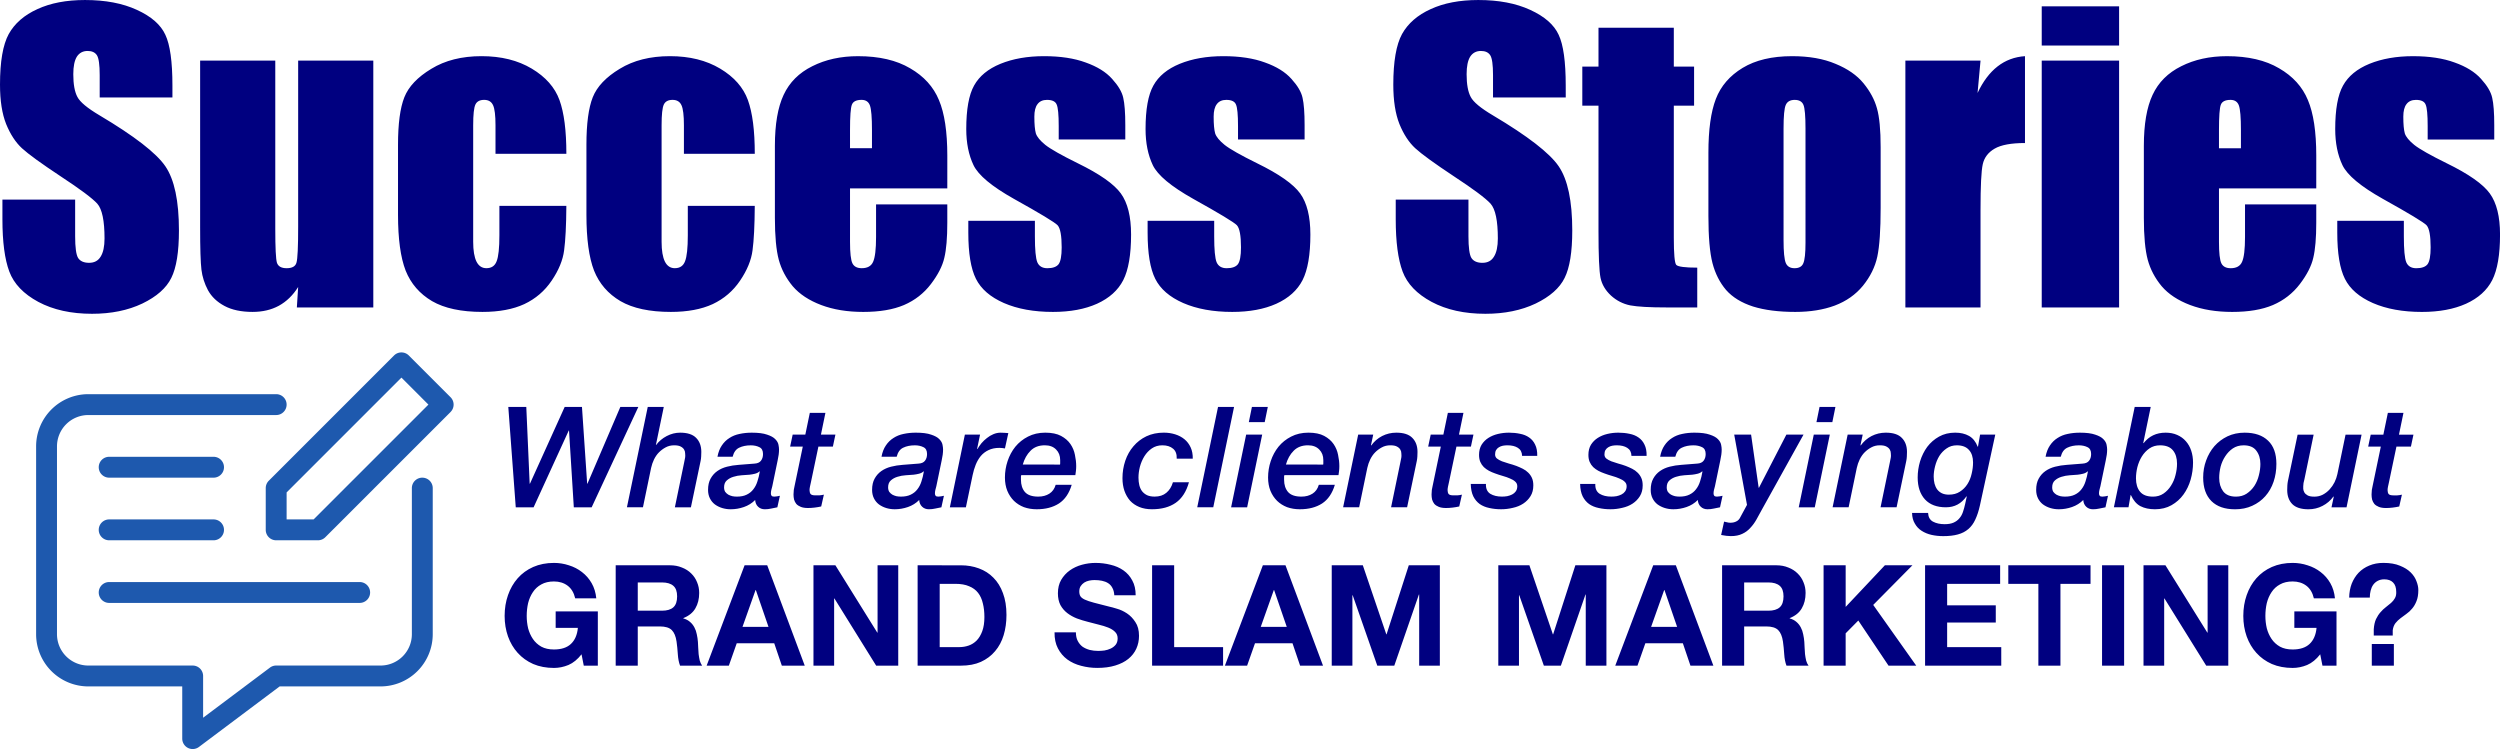
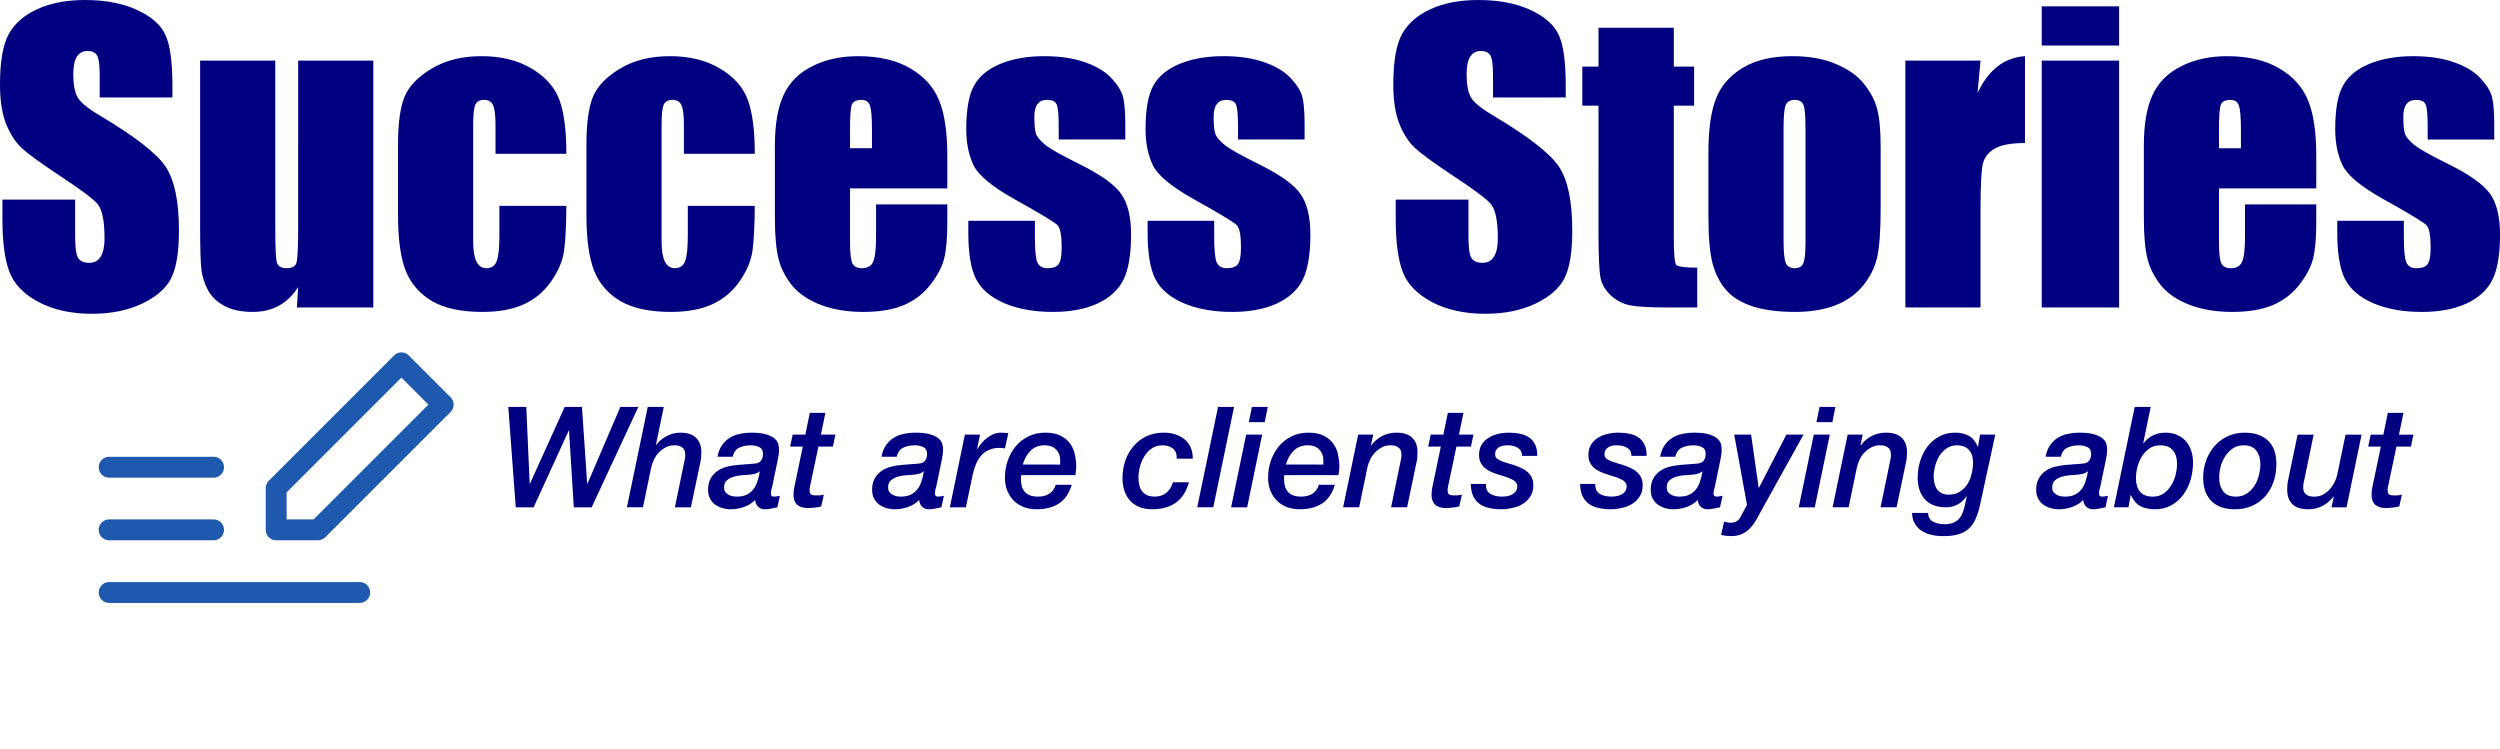
<svg xmlns="http://www.w3.org/2000/svg" xmlns:ns1="http://www.inkscape.org/namespaces/inkscape" xmlns:ns2="http://sodipodi.sourceforge.net/DTD/sodipodi-0.dtd" width="228.024mm" height="68.324mm" viewBox="0 0 228.024 68.324" version="1.1" id="svg1" xml:space="preserve" ns1:version="1.3.2 (091e20e, 2023-11-25)" ns2:docname="gsclients-merged.svg">
  <ns2:namedview id="namedview1" pagecolor="#ffffff" bordercolor="#000000" borderopacity="0.25" ns1:showpageshadow="2" ns1:pageopacity="0.0" ns1:pagecheckerboard="0" ns1:deskcolor="#d1d1d1" ns1:document-units="mm" ns1:zoom="0.50638351" ns1:cx="458.15078" ns1:cy="325.83999" ns1:window-width="1440" ns1:window-height="629" ns1:window-x="132" ns1:window-y="151" ns1:window-maximized="0" ns1:current-layer="layer1" />
  <defs id="defs1" />
  <g ns1:label="Layer 1" ns1:groupmode="layer" id="layer1" transform="translate(-0.296,-38.59)">
    <g id="g2">
      <path style="font-size:34.744px;font-family:Impact;-inkscape-font-specification:'Impact, Normal';fill:#000080;stroke-width:0.172" d="M 16.023,47.479 H 9.389 v -2.036 q 0,-1.425 -0.254,-1.815 -0.254,-0.39 -0.848,-0.39 -0.645,0 -0.984,0.526 -0.322,0.526 -0.322,1.595 0,1.374 0.373,2.07 0.356,0.696 2.019,1.68 4.767,2.833 6.006,4.648 1.238,1.815 1.238,5.853 0,2.935 -0.696,4.326 -0.679,1.391 -2.647,2.341 -1.968,0.933 -4.581,0.933 -2.867,0 -4.903,-1.086 Q 1.772,65.038 1.145,63.358 0.517,61.679 0.517,58.591 V 56.793 H 7.15 v 3.342 q 0,1.544 0.271,1.985 0.288,0.441 1.001,0.441 0.713,0 1.052,-0.56 0.356,-0.56 0.356,-1.663 0,-2.426 -0.662,-3.172 Q 8.49,56.42 5.827,54.672 3.163,52.908 2.298,52.111 1.433,51.313 0.856,49.905 0.296,48.497 0.296,46.309 q 0,-3.155 0.797,-4.614 0.814,-1.459 2.613,-2.273 1.798,-0.831 4.343,-0.831 2.782,0 4.733,0.899 1.968,0.899 2.596,2.273 0.645,1.357 0.645,4.631 z M 34.345,44.12 v 22.512 h -6.973 l 0.119,-1.866 q -0.713,1.137 -1.764,1.713 -1.035,0.56 -2.392,0.56 -1.544,0 -2.562,-0.543 Q 19.755,65.954 19.263,65.055 18.788,64.156 18.669,63.189 18.55,62.205 18.55,59.304 V 44.12 h 6.854 v 15.319 q 0,2.63 0.153,3.122 0.17,0.492 0.882,0.492 0.763,0 0.899,-0.509 0.153,-0.509 0.153,-3.274 V 44.12 Z m 17.61,8.499 h -6.464 v -2.596 q 0,-1.357 -0.221,-1.832 -0.221,-0.492 -0.814,-0.492 -0.594,0 -0.797,0.424 -0.204,0.424 -0.204,1.9 v 10.62 q 0,1.205 0.305,1.815 0.305,0.594 0.899,0.594 0.696,0 0.933,-0.628 0.254,-0.628 0.254,-2.375 v -2.68 h 6.107 q -0.017,2.697 -0.204,4.055 -0.17,1.34 -1.137,2.765 -0.95,1.408 -2.494,2.138 -1.544,0.713 -3.817,0.713 -2.901,0 -4.597,-0.984 -1.696,-1.001 -2.409,-2.782 -0.696,-1.798 -0.696,-5.089 v -6.396 q 0,-2.867 0.577,-4.326 0.577,-1.459 2.46,-2.596 1.883,-1.154 4.581,-1.154 2.68,0 4.581,1.137 1.9,1.137 2.528,2.867 0.628,1.73 0.628,4.903 z m 17.185,0 h -6.464 v -2.596 q 0,-1.357 -0.221,-1.832 -0.221,-0.492 -0.814,-0.492 -0.594,0 -0.797,0.424 -0.204,0.424 -0.204,1.9 v 10.62 q 0,1.205 0.305,1.815 0.305,0.594 0.899,0.594 0.696,0 0.933,-0.628 0.254,-0.628 0.254,-2.375 v -2.68 h 6.107 q -0.017,2.697 -0.204,4.055 -0.17,1.34 -1.137,2.765 -0.95,1.408 -2.494,2.138 -1.544,0.713 -3.817,0.713 -2.901,0 -4.597,-0.984 -1.696,-1.001 -2.409,-2.782 -0.696,-1.798 -0.696,-5.089 v -6.396 q 0,-2.867 0.577,-4.326 0.577,-1.459 2.46,-2.596 1.883,-1.154 4.581,-1.154 2.68,0 4.581,1.137 1.9,1.137 2.528,2.867 0.628,1.73 0.628,4.903 z m 17.559,3.155 h -8.873 v 4.869 q 0,1.527 0.221,1.968 0.221,0.441 0.848,0.441 0.78,0 1.035,-0.577 0.271,-0.594 0.271,-2.273 V 57.234 h 6.498 v 1.663 q 0,2.087 -0.271,3.206 -0.254,1.12 -1.221,2.392 -0.967,1.272 -2.46,1.917 -1.476,0.628 -3.715,0.628 -2.171,0 -3.834,-0.628 -1.663,-0.628 -2.596,-1.713 -0.916,-1.103 -1.272,-2.409 -0.356,-1.323 -0.356,-3.834 v -6.565 q 0,-2.952 0.797,-4.648 0.797,-1.713 2.613,-2.613 1.815,-0.916 4.173,-0.916 2.884,0 4.75,1.103 1.883,1.086 2.63,2.901 0.763,1.798 0.763,5.072 z m -6.871,-3.664 v -1.646 q 0,-1.747 -0.187,-2.256 -0.187,-0.509 -0.763,-0.509 -0.713,0 -0.882,0.441 -0.17,0.424 -0.17,2.324 v 1.646 z M 102.934,51.313 h -6.073 v -1.221 q 0,-1.561 -0.187,-1.968 -0.17,-0.424 -0.882,-0.424 -0.577,0 -0.865,0.39 -0.288,0.373 -0.288,1.137 0,1.035 0.136,1.527 0.153,0.475 0.865,1.052 0.729,0.577 2.969,1.68 2.986,1.459 3.919,2.748 0.933,1.289 0.933,3.749 0,2.748 -0.713,4.156 -0.713,1.391 -2.392,2.155 -1.663,0.746 -4.021,0.746 -2.613,0 -4.479,-0.814 -1.849,-0.814 -2.545,-2.205 -0.696,-1.391 -0.696,-4.207 v -1.086 h 6.073 v 1.425 q 0,1.815 0.221,2.358 0.238,0.543 0.916,0.543 0.729,0 1.018,-0.356 0.288,-0.373 0.288,-1.544 0,-1.612 -0.373,-2.019 -0.39,-0.407 -3.987,-2.409 -3.02,-1.696 -3.681,-3.071 -0.662,-1.391 -0.662,-3.291 0,-2.697 0.713,-3.97 0.713,-1.289 2.409,-1.985 1.713,-0.696 3.97,-0.696 2.239,0 3.8,0.577 1.578,0.56 2.409,1.493 0.848,0.933 1.018,1.73 0.187,0.797 0.187,2.494 z m 16.354,0 h -6.073 v -1.221 q 0,-1.561 -0.187,-1.968 -0.17,-0.424 -0.882,-0.424 -0.577,0 -0.865,0.39 -0.288,0.373 -0.288,1.137 0,1.035 0.136,1.527 0.153,0.475 0.865,1.052 0.729,0.577 2.969,1.68 2.986,1.459 3.919,2.748 0.933,1.289 0.933,3.749 0,2.748 -0.713,4.156 -0.713,1.391 -2.392,2.155 -1.663,0.746 -4.021,0.746 -2.613,0 -4.479,-0.814 -1.849,-0.814 -2.545,-2.205 -0.696,-1.391 -0.696,-4.207 v -1.086 h 6.073 v 1.425 q 0,1.815 0.221,2.358 0.238,0.543 0.916,0.543 0.729,0 1.018,-0.356 0.288,-0.373 0.288,-1.544 0,-1.612 -0.373,-2.019 -0.39,-0.407 -3.987,-2.409 -3.02,-1.696 -3.681,-3.071 -0.662,-1.391 -0.662,-3.291 0,-2.697 0.713,-3.97 0.713,-1.289 2.409,-1.985 1.713,-0.696 3.97,-0.696 2.239,0 3.8,0.577 1.578,0.56 2.409,1.493 0.848,0.933 1.018,1.73 0.187,0.797 0.187,2.494 z m 23.819,-3.834 h -6.633 v -2.036 q 0,-1.425 -0.254,-1.815 -0.254,-0.39 -0.848,-0.39 -0.645,0 -0.984,0.526 -0.322,0.526 -0.322,1.595 0,1.374 0.373,2.07 0.356,0.696 2.019,1.68 4.767,2.833 6.006,4.648 1.238,1.815 1.238,5.853 0,2.935 -0.696,4.326 -0.679,1.391 -2.647,2.341 -1.968,0.933 -4.581,0.933 -2.867,0 -4.903,-1.086 -2.019,-1.086 -2.647,-2.765 -0.628,-1.68 -0.628,-4.767 v -1.798 h 6.633 v 3.342 q 0,1.544 0.271,1.985 0.288,0.441 1.001,0.441 0.713,0 1.052,-0.56 0.356,-0.56 0.356,-1.663 0,-2.426 -0.662,-3.172 -0.679,-0.746 -3.342,-2.494 -2.663,-1.764 -3.529,-2.562 -0.865,-0.797 -1.442,-2.205 -0.56,-1.408 -0.56,-3.597 0,-3.155 0.797,-4.614 0.814,-1.459 2.613,-2.273 1.798,-0.831 4.343,-0.831 2.782,0 4.733,0.899 1.968,0.899 2.596,2.273 0.645,1.357 0.645,4.631 z m 9.857,-6.362 v 3.546 h 1.849 v 3.563 h -1.849 v 12.045 q 0,2.222 0.221,2.477 0.238,0.254 1.917,0.254 v 3.63 h -2.765 q -2.341,0 -3.342,-0.187 -1.001,-0.204 -1.764,-0.899 -0.763,-0.713 -0.95,-1.612 -0.187,-0.916 -0.187,-4.275 V 48.226 h -1.476 v -3.563 h 1.476 v -3.546 z m 18.865,10.908 v 5.514 q 0,3.037 -0.305,4.462 -0.305,1.408 -1.306,2.647 -1.001,1.221 -2.579,1.815 -1.561,0.577 -3.597,0.577 -2.273,0 -3.851,-0.492 -1.578,-0.509 -2.46,-1.51 -0.865,-1.018 -1.238,-2.443 -0.373,-1.442 -0.373,-4.309 v -5.768 q 0,-3.138 0.679,-4.903 0.679,-1.764 2.443,-2.833 1.764,-1.069 4.513,-1.069 2.307,0 3.953,0.696 1.663,0.679 2.562,1.781 0.899,1.103 1.221,2.273 0.339,1.171 0.339,3.563 z m -6.854,-1.696 q 0,-1.73 -0.187,-2.171 -0.187,-0.458 -0.797,-0.458 -0.611,0 -0.814,0.458 -0.204,0.441 -0.204,2.171 V 60.491 q 0,1.595 0.204,2.087 0.204,0.475 0.797,0.475 0.611,0 0.797,-0.441 0.204,-0.441 0.204,-1.9 z m 15.964,-6.209 -0.271,2.952 q 1.493,-3.172 4.326,-3.359 v 7.923 q -1.883,0 -2.765,0.509 -0.882,0.509 -1.086,1.425 -0.204,0.899 -0.204,4.173 v 8.89 h -6.854 V 44.12 Z m 12.639,-4.954 v 3.58 h -7.057 v -3.58 z m 0,4.954 v 22.512 h -7.057 V 44.12 Z m 17.983,11.655 h -8.873 v 4.869 q 0,1.527 0.221,1.968 0.221,0.441 0.848,0.441 0.78,0 1.035,-0.577 0.271,-0.594 0.271,-2.273 V 57.234 h 6.498 v 1.663 q 0,2.087 -0.271,3.206 -0.254,1.12 -1.221,2.392 -0.967,1.272 -2.46,1.917 -1.476,0.628 -3.715,0.628 -2.171,0 -3.834,-0.628 -1.663,-0.628 -2.596,-1.713 -0.916,-1.103 -1.272,-2.409 -0.356,-1.323 -0.356,-3.834 v -6.565 q 0,-2.952 0.797,-4.648 0.797,-1.713 2.613,-2.613 1.815,-0.916 4.173,-0.916 2.884,0 4.75,1.103 1.883,1.086 2.63,2.901 0.763,1.798 0.763,5.072 z m -6.871,-3.664 v -1.646 q 0,-1.747 -0.187,-2.256 -0.187,-0.509 -0.763,-0.509 -0.713,0 -0.882,0.441 -0.17,0.424 -0.17,2.324 v 1.646 z m 23.106,-0.797 h -6.073 v -1.221 q 0,-1.561 -0.187,-1.968 -0.17,-0.424 -0.882,-0.424 -0.577,0 -0.865,0.39 -0.288,0.373 -0.288,1.137 0,1.035 0.136,1.527 0.153,0.475 0.865,1.052 0.729,0.577 2.969,1.68 2.986,1.459 3.919,2.748 0.933,1.289 0.933,3.749 0,2.748 -0.713,4.156 -0.713,1.391 -2.392,2.155 -1.663,0.746 -4.021,0.746 -2.613,0 -4.479,-0.814 -1.849,-0.814 -2.545,-2.205 -0.696,-1.391 -0.696,-4.207 v -1.086 h 6.073 v 1.425 q 0,1.815 0.221,2.358 0.238,0.543 0.916,0.543 0.729,0 1.018,-0.356 0.288,-0.373 0.288,-1.544 0,-1.612 -0.373,-2.019 -0.39,-0.407 -3.987,-2.409 -3.02,-1.696 -3.681,-3.071 -0.662,-1.391 -0.662,-3.291 0,-2.697 0.713,-3.97 0.713,-1.289 2.409,-1.985 1.713,-0.696 3.97,-0.696 2.239,0 3.8,0.577 1.578,0.56 2.409,1.493 0.848,0.933 1.018,1.73 0.187,0.797 0.187,2.494 z" id="text1" aria-label="Success Stories" />
      <path style="font-style:italic;font-weight:500;font-size:12.821px;font-family:'Helvetica Neue';-inkscape-font-specification:'Helvetica Neue, Medium Italic';fill:#000080;stroke-width:0.064" d="m 46.658,75.707 h 1.641 l 0.308,7 h 0.026 l 3.167,-7 h 1.577 l 0.474,7 h 0.026 l 3,-7 h 1.641 l -4.257,9.154 h -1.628 l -0.436,-7 h -0.026 l -3.205,7 h -1.628 z m 12.719,0 h 1.462 l -0.718,3.462 h 0.026 q 0.372,-0.5 0.962,-0.808 0.59,-0.308 1.218,-0.308 1,0 1.462,0.474 0.474,0.474 0.474,1.282 0,0.179 -0.013,0.41 -0.013,0.231 -0.051,0.41 L 63.313,84.861 h -1.462 l 0.846,-4.09 q 0.038,-0.167 0.064,-0.321 0.038,-0.154 0.038,-0.295 0,-0.077 -0.013,-0.231 0,-0.167 -0.09,-0.321 -0.09,-0.167 -0.308,-0.282 -0.205,-0.115 -0.603,-0.115 -0.436,0 -0.782,0.192 -0.333,0.179 -0.603,0.449 -0.256,0.256 -0.449,0.641 -0.179,0.372 -0.269,0.782 l -0.744,3.59 h -1.462 z m 6.962,7.334 q 0,0.244 0.103,0.41 0.115,0.154 0.282,0.256 0.167,0.09 0.372,0.141 0.205,0.038 0.41,0.038 0.538,0 0.897,-0.179 0.372,-0.179 0.603,-0.487 0.244,-0.308 0.372,-0.718 0.141,-0.423 0.218,-0.897 l -0.026,-0.026 q -0.154,0.154 -0.41,0.218 -0.256,0.064 -0.5,0.09 -0.308,0.026 -0.718,0.051 -0.397,0.026 -0.756,0.141 -0.346,0.103 -0.603,0.333 -0.244,0.218 -0.244,0.628 z m 4.398,-0.103 q -0.038,0.179 -0.09,0.346 -0.038,0.167 -0.038,0.308 0,0.141 0.064,0.218 0.064,0.077 0.244,0.077 0.128,0 0.256,-0.026 0.128,-0.038 0.256,-0.051 l -0.231,1.051 q -0.282,0.064 -0.564,0.115 -0.282,0.064 -0.577,0.064 -0.372,0 -0.615,-0.231 -0.244,-0.231 -0.269,-0.615 -0.436,0.436 -1.026,0.641 -0.59,0.205 -1.205,0.205 -0.41,0 -0.782,-0.115 -0.372,-0.115 -0.667,-0.333 -0.282,-0.218 -0.449,-0.551 -0.167,-0.333 -0.167,-0.769 0,-0.615 0.231,-1.026 0.231,-0.423 0.615,-0.692 0.385,-0.269 0.885,-0.397 0.5,-0.128 1.051,-0.167 0.744,-0.051 1.462,-0.115 0.397,-0.026 0.577,-0.256 0.192,-0.244 0.192,-0.615 0,-0.474 -0.333,-0.628 -0.333,-0.167 -0.782,-0.167 -0.615,0 -1.064,0.218 -0.436,0.205 -0.59,0.821 h -1.385 q 0.115,-0.615 0.397,-1.026 0.282,-0.423 0.692,-0.68 0.41,-0.269 0.923,-0.372 0.526,-0.115 1.115,-0.115 0.897,0 1.398,0.179 0.513,0.167 0.744,0.41 0.244,0.244 0.295,0.513 0.051,0.256 0.051,0.436 0,0.436 -0.128,1 z m 3.423,-6.693 h 1.423 l -0.41,1.987 h 1.321 l -0.231,1.09 h -1.321 l -0.68,3.244 q -0.051,0.218 -0.09,0.41 -0.038,0.192 -0.038,0.308 0,0.218 0.09,0.359 0.103,0.128 0.436,0.128 0.167,0 0.359,0 0.205,-0.013 0.423,-0.064 l -0.244,1.077 q -0.282,0.064 -0.603,0.103 -0.321,0.038 -0.603,0.038 -0.397,0 -0.654,-0.103 -0.256,-0.103 -0.41,-0.269 -0.141,-0.179 -0.205,-0.397 -0.051,-0.231 -0.051,-0.462 0,-0.192 0.026,-0.423 0.038,-0.231 0.064,-0.321 l 0.756,-3.628 h -1.154 l 0.231,-1.09 h 1.154 z m 7.141,6.795 q 0,0.244 0.103,0.41 0.115,0.154 0.282,0.256 0.167,0.09 0.372,0.141 0.205,0.038 0.41,0.038 0.538,0 0.897,-0.179 0.372,-0.179 0.603,-0.487 0.244,-0.308 0.372,-0.718 0.141,-0.423 0.218,-0.897 l -0.026,-0.026 q -0.154,0.154 -0.41,0.218 -0.256,0.064 -0.5,0.09 -0.308,0.026 -0.718,0.051 -0.397,0.026 -0.756,0.141 -0.346,0.103 -0.603,0.333 -0.244,0.218 -0.244,0.628 z m 4.398,-0.103 q -0.038,0.179 -0.09,0.346 -0.038,0.167 -0.038,0.308 0,0.141 0.064,0.218 0.064,0.077 0.244,0.077 0.128,0 0.256,-0.026 0.128,-0.038 0.256,-0.051 l -0.231,1.051 q -0.282,0.064 -0.564,0.115 -0.282,0.064 -0.577,0.064 -0.372,0 -0.615,-0.231 -0.244,-0.231 -0.269,-0.615 -0.436,0.436 -1.026,0.641 -0.59,0.205 -1.205,0.205 -0.41,0 -0.782,-0.115 -0.372,-0.115 -0.667,-0.333 -0.282,-0.218 -0.449,-0.551 -0.167,-0.333 -0.167,-0.769 0,-0.615 0.231,-1.026 0.231,-0.423 0.615,-0.692 0.385,-0.269 0.885,-0.397 0.5,-0.128 1.051,-0.167 0.744,-0.051 1.462,-0.115 0.397,-0.026 0.577,-0.256 0.192,-0.244 0.192,-0.615 0,-0.474 -0.333,-0.628 -0.333,-0.167 -0.782,-0.167 -0.615,0 -1.064,0.218 -0.436,0.205 -0.59,0.821 h -1.385 q 0.115,-0.615 0.397,-1.026 0.282,-0.423 0.692,-0.68 0.41,-0.269 0.923,-0.372 0.526,-0.115 1.115,-0.115 0.897,0 1.398,0.179 0.513,0.167 0.744,0.41 0.244,0.244 0.295,0.513 0.051,0.256 0.051,0.436 0,0.436 -0.128,1 z m 2.603,-4.705 h 1.385 l -0.269,1.295 0.026,0.026 q 0.154,-0.269 0.372,-0.538 0.231,-0.269 0.5,-0.474 0.269,-0.218 0.577,-0.346 0.321,-0.141 0.667,-0.141 0.179,0 0.346,0.013 0.179,0 0.359,0.026 l -0.308,1.398 q -0.128,-0.026 -0.256,-0.038 -0.128,-0.013 -0.256,-0.013 -0.564,0 -0.987,0.205 -0.41,0.192 -0.705,0.538 -0.282,0.346 -0.462,0.795 -0.179,0.449 -0.282,0.949 l -0.615,2.936 h -1.462 z m 8.68,2.731 q 0.013,-0.064 0.013,-0.103 0,-0.051 0,-0.103 v -0.205 q 0,-0.59 -0.372,-0.962 -0.372,-0.385 -1.026,-0.385 -0.821,0 -1.308,0.5 -0.487,0.487 -0.705,1.256 z m 1.064,1.846 q -0.346,1.167 -1.167,1.705 -0.821,0.526 -2.026,0.526 -0.628,0 -1.167,-0.192 -0.526,-0.205 -0.91,-0.577 -0.385,-0.385 -0.603,-0.91 -0.218,-0.538 -0.218,-1.218 0,-0.769 0.244,-1.5 0.244,-0.731 0.705,-1.308 0.474,-0.577 1.154,-0.923 0.692,-0.359 1.577,-0.359 0.885,0 1.436,0.295 0.551,0.295 0.859,0.744 0.308,0.449 0.41,0.987 0.115,0.538 0.115,1.026 0,0.244 -0.026,0.449 -0.026,0.205 -0.051,0.372 h -4.936 q -0.013,0.064 -0.026,0.115 0,0.051 0,0.103 v 0.205 q 0,0.692 0.359,1.115 0.372,0.423 1.218,0.423 0.59,0 1.013,-0.269 0.423,-0.269 0.577,-0.808 z m 9.578,-2.385 q 0.026,-0.615 -0.333,-0.91 -0.359,-0.308 -0.974,-0.308 -0.551,0 -0.962,0.282 -0.41,0.282 -0.68,0.718 -0.269,0.436 -0.41,0.962 -0.128,0.513 -0.128,0.987 0,0.372 0.077,0.692 0.077,0.308 0.244,0.538 0.179,0.231 0.462,0.372 0.282,0.128 0.692,0.128 0.654,0 1.064,-0.346 0.423,-0.346 0.603,-0.962 h 1.462 q -0.359,1.282 -1.205,1.872 -0.846,0.59 -2.167,0.59 -0.654,0 -1.154,-0.205 -0.5,-0.205 -0.846,-0.577 -0.333,-0.385 -0.513,-0.897 -0.179,-0.526 -0.179,-1.154 0,-0.833 0.256,-1.59 0.256,-0.756 0.744,-1.321 0.487,-0.577 1.18,-0.91 0.705,-0.333 1.59,-0.333 0.551,0 1.039,0.154 0.487,0.154 0.846,0.449 0.359,0.295 0.564,0.744 0.205,0.449 0.192,1.026 z m 3.769,-4.718 h 1.462 l -1.898,9.154 h -1.462 z m 3.09,0 h 1.449 l -0.282,1.385 h -1.449 z m -0.526,2.526 h 1.462 l -1.372,6.629 h -1.462 z m 7.026,2.731 q 0.013,-0.064 0.013,-0.103 0,-0.051 0,-0.103 v -0.205 q 0,-0.59 -0.372,-0.962 -0.372,-0.385 -1.026,-0.385 -0.821,0 -1.308,0.5 -0.487,0.487 -0.705,1.256 z m 1.064,1.846 q -0.346,1.167 -1.167,1.705 -0.821,0.526 -2.026,0.526 -0.628,0 -1.167,-0.192 -0.526,-0.205 -0.91,-0.577 -0.385,-0.385 -0.603,-0.91 -0.218,-0.538 -0.218,-1.218 0,-0.769 0.244,-1.5 0.244,-0.731 0.705,-1.308 0.474,-0.577 1.154,-0.923 0.692,-0.359 1.577,-0.359 0.885,0 1.436,0.295 0.551,0.295 0.859,0.744 0.308,0.449 0.41,0.987 0.115,0.538 0.115,1.026 0,0.244 -0.026,0.449 -0.026,0.205 -0.051,0.372 h -4.936 q -0.013,0.064 -0.026,0.115 0,0.051 0,0.103 v 0.205 q 0,0.692 0.359,1.115 0.372,0.423 1.218,0.423 0.59,0 1.013,-0.269 0.423,-0.269 0.577,-0.808 z m 2.128,-4.577 h 1.372 l -0.205,0.962 0.026,0.026 q 0.397,-0.551 0.987,-0.859 0.603,-0.308 1.295,-0.308 1,0 1.462,0.474 0.474,0.474 0.474,1.282 0,0.179 -0.013,0.41 -0.013,0.231 -0.051,0.41 l -0.885,4.231 h -1.462 l 0.846,-4.09 q 0.038,-0.167 0.064,-0.321 0.038,-0.154 0.038,-0.295 0,-0.077 -0.013,-0.231 0,-0.167 -0.09,-0.321 -0.09,-0.167 -0.308,-0.282 -0.205,-0.115 -0.603,-0.115 -0.436,0 -0.782,0.192 -0.333,0.179 -0.603,0.449 -0.256,0.256 -0.449,0.641 -0.179,0.372 -0.269,0.782 l -0.744,3.59 h -1.462 z m 8.18,-1.987 h 1.423 l -0.41,1.987 h 1.321 l -0.231,1.09 h -1.321 l -0.68,3.244 q -0.051,0.218 -0.09,0.41 -0.038,0.192 -0.038,0.308 0,0.218 0.09,0.359 0.103,0.128 0.436,0.128 0.167,0 0.359,0 0.205,-0.013 0.423,-0.064 l -0.244,1.077 q -0.282,0.064 -0.603,0.103 -0.321,0.038 -0.603,0.038 -0.397,0 -0.654,-0.103 -0.256,-0.103 -0.41,-0.269 -0.141,-0.179 -0.205,-0.397 -0.051,-0.231 -0.051,-0.462 0,-0.192 0.026,-0.423 0.038,-0.231 0.064,-0.321 l 0.756,-3.628 h -1.154 l 0.231,-1.09 h 1.154 z m 6.77,3.923 q -0.013,-0.5 -0.385,-0.731 -0.359,-0.231 -0.949,-0.231 -0.218,0 -0.423,0.038 -0.192,0.038 -0.359,0.141 -0.154,0.09 -0.256,0.256 -0.09,0.154 -0.09,0.397 0,0.231 0.167,0.372 0.179,0.141 0.462,0.256 0.282,0.103 0.628,0.205 0.346,0.09 0.692,0.218 0.295,0.115 0.577,0.256 0.282,0.141 0.487,0.346 0.218,0.205 0.346,0.487 0.128,0.282 0.128,0.68 0,0.577 -0.256,0.987 -0.256,0.41 -0.667,0.68 -0.41,0.269 -0.949,0.385 -0.526,0.128 -1.064,0.128 -0.577,0 -1.077,-0.115 -0.5,-0.103 -0.872,-0.359 -0.372,-0.269 -0.59,-0.705 -0.218,-0.449 -0.231,-1.128 h 1.385 q -0.026,0.628 0.397,0.897 0.423,0.256 1.064,0.256 0.231,0 0.474,-0.038 0.244,-0.051 0.449,-0.154 0.205,-0.103 0.333,-0.282 0.141,-0.192 0.141,-0.474 0,-0.256 -0.192,-0.423 -0.179,-0.167 -0.474,-0.282 -0.282,-0.128 -0.654,-0.231 -0.359,-0.103 -0.705,-0.231 -0.295,-0.103 -0.564,-0.244 -0.256,-0.141 -0.462,-0.333 -0.205,-0.205 -0.321,-0.474 -0.115,-0.269 -0.115,-0.641 0,-0.538 0.231,-0.923 0.244,-0.385 0.628,-0.628 0.385,-0.244 0.872,-0.359 0.487,-0.115 1,-0.115 0.538,0 1.013,0.103 0.474,0.09 0.821,0.333 0.359,0.244 0.551,0.654 0.205,0.41 0.192,1.026 z m 9.975,0 q -0.013,-0.5 -0.385,-0.731 -0.359,-0.231 -0.949,-0.231 -0.218,0 -0.423,0.038 -0.192,0.038 -0.359,0.141 -0.154,0.09 -0.256,0.256 -0.09,0.154 -0.09,0.397 0,0.231 0.167,0.372 0.179,0.141 0.462,0.256 0.282,0.103 0.628,0.205 0.346,0.09 0.692,0.218 0.295,0.115 0.577,0.256 0.282,0.141 0.487,0.346 0.218,0.205 0.346,0.487 0.128,0.282 0.128,0.68 0,0.577 -0.256,0.987 -0.256,0.41 -0.667,0.68 -0.41,0.269 -0.949,0.385 -0.526,0.128 -1.064,0.128 -0.577,0 -1.077,-0.115 -0.5,-0.103 -0.872,-0.359 -0.372,-0.269 -0.59,-0.705 -0.218,-0.449 -0.231,-1.128 h 1.385 q -0.026,0.628 0.397,0.897 0.423,0.256 1.064,0.256 0.231,0 0.474,-0.038 0.244,-0.051 0.449,-0.154 0.205,-0.103 0.333,-0.282 0.141,-0.192 0.141,-0.474 0,-0.256 -0.192,-0.423 -0.179,-0.167 -0.474,-0.282 -0.282,-0.128 -0.654,-0.231 -0.359,-0.103 -0.705,-0.231 -0.295,-0.103 -0.564,-0.244 -0.256,-0.141 -0.462,-0.333 -0.205,-0.205 -0.321,-0.474 -0.115,-0.269 -0.115,-0.641 0,-0.538 0.231,-0.923 0.244,-0.385 0.628,-0.628 0.385,-0.244 0.872,-0.359 0.487,-0.115 1,-0.115 0.538,0 1.013,0.103 0.474,0.09 0.821,0.333 0.359,0.244 0.551,0.654 0.205,0.41 0.192,1.026 z m 3.218,2.872 q 0,0.244 0.103,0.41 0.115,0.154 0.282,0.256 0.167,0.09 0.372,0.141 0.205,0.038 0.41,0.038 0.538,0 0.897,-0.179 0.372,-0.179 0.603,-0.487 0.244,-0.308 0.372,-0.718 0.141,-0.423 0.218,-0.897 l -0.026,-0.026 q -0.154,0.154 -0.41,0.218 -0.256,0.064 -0.5,0.09 -0.308,0.026 -0.718,0.051 -0.397,0.026 -0.756,0.141 -0.346,0.103 -0.603,0.333 -0.244,0.218 -0.244,0.628 z m 4.398,-0.103 q -0.038,0.179 -0.09,0.346 -0.038,0.167 -0.038,0.308 0,0.141 0.064,0.218 0.064,0.077 0.244,0.077 0.128,0 0.256,-0.026 0.128,-0.038 0.256,-0.051 l -0.231,1.051 q -0.282,0.064 -0.564,0.115 -0.282,0.064 -0.577,0.064 -0.372,0 -0.615,-0.231 -0.244,-0.231 -0.269,-0.615 -0.436,0.436 -1.026,0.641 -0.59,0.205 -1.205,0.205 -0.41,0 -0.782,-0.115 -0.372,-0.115 -0.667,-0.333 -0.282,-0.218 -0.449,-0.551 -0.167,-0.333 -0.167,-0.769 0,-0.615 0.231,-1.026 0.231,-0.423 0.615,-0.692 0.385,-0.269 0.885,-0.397 0.5,-0.128 1.051,-0.167 0.744,-0.051 1.462,-0.115 0.397,-0.026 0.577,-0.256 0.192,-0.244 0.192,-0.615 0,-0.474 -0.333,-0.628 -0.333,-0.167 -0.782,-0.167 -0.615,0 -1.064,0.218 -0.436,0.205 -0.59,0.821 h -1.385 q 0.115,-0.615 0.397,-1.026 0.282,-0.423 0.692,-0.68 0.41,-0.269 0.923,-0.372 0.526,-0.115 1.115,-0.115 0.897,0 1.398,0.179 0.513,0.167 0.744,0.41 0.244,0.244 0.295,0.513 0.051,0.256 0.051,0.436 0,0.436 -0.128,1 z m 1.757,-4.705 h 1.539 l 0.692,4.846 h 0.026 l 2.5,-4.846 h 1.564 l -3.795,6.834 q -0.256,0.474 -0.5,0.91 -0.244,0.436 -0.564,0.769 -0.308,0.346 -0.731,0.538 -0.423,0.205 -1.039,0.205 -0.372,0 -0.885,-0.103 l 0.269,-1.218 q 0.141,0.038 0.282,0.064 0.141,0.038 0.282,0.038 0.333,0 0.564,-0.128 0.244,-0.115 0.385,-0.436 l 0.577,-1.064 z m 7.783,-2.526 h 1.449 l -0.282,1.385 h -1.449 z m -0.526,2.526 h 1.462 l -1.372,6.629 h -1.462 z m 3.09,0 h 1.372 l -0.205,0.962 0.026,0.026 q 0.397,-0.551 0.987,-0.859 0.603,-0.308 1.295,-0.308 1,0 1.462,0.474 0.474,0.474 0.474,1.282 0,0.179 -0.013,0.41 -0.013,0.231 -0.051,0.41 l -0.885,4.231 h -1.462 l 0.846,-4.09 q 0.038,-0.167 0.064,-0.321 0.038,-0.154 0.038,-0.295 0,-0.077 -0.013,-0.231 0,-0.167 -0.09,-0.321 -0.09,-0.167 -0.308,-0.282 -0.205,-0.115 -0.603,-0.115 -0.436,0 -0.782,0.192 -0.333,0.179 -0.603,0.449 -0.256,0.256 -0.449,0.641 -0.179,0.372 -0.269,0.782 l -0.744,3.59 h -1.462 z m 7.847,3.834 q 0,0.333 0.077,0.641 0.077,0.295 0.244,0.526 0.167,0.218 0.423,0.346 0.269,0.128 0.641,0.128 0.59,0 1,-0.269 0.423,-0.269 0.692,-0.692 0.269,-0.423 0.385,-0.949 0.128,-0.526 0.128,-1.026 0,-0.731 -0.372,-1.141 -0.372,-0.423 -1.103,-0.423 -0.538,0 -0.936,0.282 -0.397,0.269 -0.667,0.692 -0.256,0.423 -0.385,0.936 -0.128,0.5 -0.128,0.949 z m 4.218,2.616 q -0.167,0.756 -0.423,1.295 -0.244,0.538 -0.641,0.872 -0.385,0.333 -0.949,0.487 -0.551,0.154 -1.333,0.154 -0.564,0 -1.077,-0.115 -0.5,-0.115 -0.897,-0.372 -0.385,-0.244 -0.615,-0.654 -0.244,-0.397 -0.256,-0.974 h 1.462 q 0.026,0.564 0.449,0.795 0.436,0.231 1.064,0.231 0.487,0 0.808,-0.141 0.321,-0.141 0.526,-0.385 0.218,-0.244 0.333,-0.59 0.115,-0.333 0.205,-0.744 l 0.141,-0.654 -0.026,-0.026 q -0.692,1 -1.872,1 -1.244,0 -1.91,-0.718 -0.667,-0.731 -0.667,-2 0,-0.744 0.218,-1.474 0.231,-0.744 0.654,-1.321 0.436,-0.577 1.077,-0.936 0.641,-0.359 1.474,-0.359 0.731,0 1.256,0.295 0.526,0.295 0.795,0.987 h 0.026 l 0.192,-1.103 h 1.385 z m 6.59,-1.641 q 0,0.244 0.103,0.41 0.115,0.154 0.282,0.256 0.167,0.09 0.372,0.141 0.205,0.038 0.41,0.038 0.538,0 0.897,-0.179 0.372,-0.179 0.603,-0.487 0.244,-0.308 0.372,-0.718 0.141,-0.423 0.218,-0.897 l -0.026,-0.026 q -0.154,0.154 -0.41,0.218 -0.256,0.064 -0.5,0.09 -0.308,0.026 -0.718,0.051 -0.397,0.026 -0.756,0.141 -0.346,0.103 -0.603,0.333 -0.244,0.218 -0.244,0.628 z m 4.398,-0.103 q -0.038,0.179 -0.09,0.346 -0.038,0.167 -0.038,0.308 0,0.141 0.064,0.218 0.064,0.077 0.244,0.077 0.128,0 0.256,-0.026 0.128,-0.038 0.256,-0.051 l -0.231,1.051 q -0.282,0.064 -0.564,0.115 -0.282,0.064 -0.577,0.064 -0.372,0 -0.615,-0.231 -0.244,-0.231 -0.269,-0.615 -0.436,0.436 -1.026,0.641 -0.59,0.205 -1.205,0.205 -0.41,0 -0.782,-0.115 -0.372,-0.115 -0.667,-0.333 -0.282,-0.218 -0.449,-0.551 -0.167,-0.333 -0.167,-0.769 0,-0.615 0.231,-1.026 0.231,-0.423 0.615,-0.692 0.385,-0.269 0.885,-0.397 0.5,-0.128 1.051,-0.167 0.744,-0.051 1.462,-0.115 0.397,-0.026 0.577,-0.256 0.192,-0.244 0.192,-0.615 0,-0.474 -0.333,-0.628 -0.333,-0.167 -0.782,-0.167 -0.615,0 -1.064,0.218 -0.436,0.205 -0.59,0.821 h -1.385 q 0.115,-0.615 0.397,-1.026 0.282,-0.423 0.692,-0.68 0.41,-0.269 0.923,-0.372 0.526,-0.115 1.115,-0.115 0.897,0 1.398,0.179 0.513,0.167 0.744,0.41 0.244,0.244 0.295,0.513 0.051,0.256 0.051,0.436 0,0.436 -0.128,1 z m 3.128,-7.231 h 1.462 l -0.68,3.282 0.026,0.026 q 0.744,-0.962 2.013,-0.962 0.59,0 1.051,0.205 0.474,0.205 0.795,0.577 0.321,0.359 0.487,0.859 0.167,0.5 0.167,1.09 0,0.782 -0.218,1.551 -0.218,0.756 -0.654,1.359 -0.436,0.603 -1.09,0.974 -0.654,0.372 -1.513,0.372 -0.769,0 -1.321,-0.282 -0.538,-0.282 -0.872,-1.013 h -0.026 l -0.192,1.115 h -1.333 z m 2.308,3.5 q -0.551,0 -0.962,0.282 -0.41,0.282 -0.692,0.731 -0.269,0.436 -0.41,0.974 -0.128,0.526 -0.128,1.026 0,0.769 0.372,1.218 0.372,0.449 1.18,0.449 0.551,0 0.962,-0.282 0.41,-0.282 0.68,-0.718 0.282,-0.436 0.41,-0.962 0.141,-0.538 0.141,-1.039 0,-0.769 -0.372,-1.218 -0.372,-0.462 -1.18,-0.462 z m 7.629,0 q -0.564,0 -0.987,0.282 -0.41,0.282 -0.692,0.718 -0.282,0.423 -0.423,0.949 -0.128,0.526 -0.128,1.026 0,0.731 0.359,1.218 0.372,0.487 1.167,0.487 0.564,0 0.974,-0.269 0.423,-0.282 0.705,-0.705 0.282,-0.436 0.41,-0.962 0.141,-0.538 0.141,-1.039 0,-0.731 -0.372,-1.218 -0.359,-0.487 -1.154,-0.487 z m -0.795,5.834 q -1.385,0 -2.141,-0.744 -0.756,-0.756 -0.756,-2.154 0,-0.821 0.269,-1.551 0.269,-0.744 0.756,-1.308 0.5,-0.564 1.192,-0.897 0.705,-0.333 1.564,-0.333 1.385,0 2.141,0.731 0.756,0.718 0.756,2.116 0,0.872 -0.256,1.628 -0.256,0.756 -0.756,1.321 -0.487,0.551 -1.192,0.872 -0.692,0.321 -1.577,0.321 z m 10.18,-0.179 h -1.372 l 0.205,-0.962 -0.026,-0.026 q -0.397,0.551 -1,0.859 -0.59,0.308 -1.282,0.308 -1,0 -1.474,-0.474 -0.462,-0.474 -0.462,-1.282 0,-0.179 0.013,-0.41 0.013,-0.231 0.051,-0.41 l 0.885,-4.231 h 1.462 l -0.846,4.09 q -0.038,0.167 -0.077,0.321 -0.026,0.154 -0.026,0.295 0,0.077 0,0.244 0.013,0.154 0.103,0.321 0.09,0.154 0.295,0.269 0.205,0.115 0.615,0.115 0.423,0 0.769,-0.179 0.359,-0.192 0.628,-0.487 0.269,-0.295 0.449,-0.654 0.179,-0.372 0.256,-0.744 l 0.744,-3.59 h 1.462 z m 3.769,-8.616 h 1.423 l -0.41,1.987 h 1.321 l -0.231,1.09 h -1.321 l -0.68,3.244 q -0.051,0.218 -0.09,0.41 -0.038,0.192 -0.038,0.308 0,0.218 0.09,0.359 0.103,0.128 0.436,0.128 0.167,0 0.359,0 0.205,-0.013 0.423,-0.064 l -0.244,1.077 q -0.282,0.064 -0.603,0.103 -0.321,0.038 -0.603,0.038 -0.397,0 -0.654,-0.103 -0.256,-0.103 -0.41,-0.269 -0.141,-0.179 -0.205,-0.397 -0.051,-0.231 -0.051,-0.462 0,-0.192 0.026,-0.423 0.038,-0.231 0.064,-0.321 l 0.756,-3.628 h -1.154 l 0.231,-1.09 h 1.154 z" id="text1-2" aria-label="What are clients saying about" />
-       <path style="font-weight:bold;font-size:12.821px;font-family:'Helvetica Neue';-inkscape-font-specification:'Helvetica Neue, Bold';fill:#000080;stroke-width:0.064" d="m 53.337,98.266 0.205,1.039 h 1.282 V 94.355 h -3.846 v 1.5 h 2.026 q -0.09,0.962 -0.641,1.474 -0.538,0.5 -1.539,0.5 -0.68,0 -1.154,-0.256 -0.474,-0.269 -0.769,-0.705 -0.295,-0.436 -0.436,-0.974 -0.128,-0.551 -0.128,-1.128 0,-0.603 0.128,-1.167 0.141,-0.564 0.436,-1 0.295,-0.449 0.769,-0.705 0.474,-0.269 1.154,-0.269 0.731,0 1.244,0.385 0.513,0.385 0.692,1.154 h 1.923 q -0.077,-0.782 -0.423,-1.385 -0.346,-0.603 -0.885,-1.013 -0.526,-0.41 -1.192,-0.615 -0.654,-0.218 -1.359,-0.218 -1.051,0 -1.898,0.372 -0.833,0.372 -1.41,1.026 -0.577,0.654 -0.885,1.539 -0.308,0.872 -0.308,1.898 0,1 0.308,1.872 0.308,0.859 0.885,1.5 0.577,0.641 1.41,1.013 0.846,0.359 1.898,0.359 0.667,0 1.321,-0.269 0.654,-0.282 1.192,-0.974 z m 5.129,-3.975 v -2.577 h 2.205 q 0.692,0 1.039,0.308 0.346,0.295 0.346,0.962 0,0.692 -0.346,1 -0.346,0.308 -1.039,0.308 z m -2.013,-4.141 v 9.154 h 2.013 v -3.577 h 2.013 q 0.756,0 1.09,0.333 0.333,0.333 0.436,1.051 0.077,0.551 0.115,1.154 0.038,0.603 0.205,1.039 h 2.013 q -0.141,-0.192 -0.218,-0.462 -0.064,-0.282 -0.103,-0.59 -0.026,-0.308 -0.038,-0.603 -0.013,-0.295 -0.026,-0.513 -0.026,-0.346 -0.103,-0.692 -0.064,-0.346 -0.218,-0.628 -0.154,-0.295 -0.397,-0.5 -0.244,-0.218 -0.615,-0.321 v -0.026 q 0.769,-0.308 1.103,-0.897 0.346,-0.59 0.346,-1.398 0,-0.526 -0.192,-0.974 -0.179,-0.462 -0.538,-0.808 -0.346,-0.346 -0.846,-0.538 -0.487,-0.205 -1.103,-0.205 z m 11.565,5.616 1.192,-3.359 h 0.026 l 1.154,3.359 z m 0.192,-5.616 -3.462,9.154 h 2.026 l 0.718,-2.039 h 3.423 l 0.692,2.039 h 2.09 l -3.423,-9.154 z m 6.282,0 v 9.154 h 1.885 V 93.175 h 0.026 l 3.808,6.129 h 2.013 v -9.154 h -1.885 v 6.141 H 80.313 L 76.492,90.15 Z M 86.005,97.612 v -5.77 h 1.436 q 0.744,0 1.244,0.218 0.513,0.205 0.821,0.603 0.308,0.397 0.436,0.962 0.141,0.551 0.141,1.244 0,0.756 -0.192,1.282 -0.192,0.526 -0.513,0.859 -0.321,0.321 -0.731,0.462 -0.41,0.141 -0.846,0.141 z m -2.013,-7.462 v 9.154 h 3.949 q 1.051,0 1.821,-0.346 0.782,-0.359 1.295,-0.974 0.526,-0.615 0.782,-1.462 0.256,-0.846 0.256,-1.846 0,-1.141 -0.321,-1.987 -0.308,-0.846 -0.872,-1.41 -0.551,-0.564 -1.321,-0.846 -0.756,-0.282 -1.641,-0.282 z m 14.437,6.116 h -1.949 q -0.013,0.846 0.308,1.462 0.321,0.615 0.859,1.013 0.551,0.397 1.256,0.577 0.718,0.192 1.474,0.192 0.936,0 1.641,-0.218 0.718,-0.218 1.192,-0.603 0.487,-0.397 0.731,-0.936 0.244,-0.538 0.244,-1.167 0,-0.769 -0.333,-1.256 -0.321,-0.5 -0.769,-0.795 -0.449,-0.295 -0.91,-0.423 -0.449,-0.141 -0.705,-0.192 -0.859,-0.218 -1.398,-0.359 -0.526,-0.141 -0.833,-0.282 -0.295,-0.141 -0.397,-0.308 -0.103,-0.167 -0.103,-0.436 0,-0.295 0.128,-0.487 0.128,-0.192 0.321,-0.321 0.205,-0.128 0.449,-0.179 0.244,-0.051 0.487,-0.051 0.372,0 0.68,0.064 0.321,0.064 0.564,0.218 0.244,0.154 0.385,0.423 0.154,0.269 0.179,0.68 h 1.949 q 0,-0.795 -0.308,-1.346 -0.295,-0.564 -0.808,-0.923 -0.513,-0.359 -1.18,-0.513 -0.654,-0.167 -1.372,-0.167 -0.615,0 -1.231,0.167 -0.615,0.167 -1.103,0.513 -0.487,0.346 -0.795,0.872 -0.295,0.513 -0.295,1.218 0,0.628 0.231,1.077 0.244,0.436 0.628,0.731 0.385,0.295 0.872,0.487 0.487,0.179 1,0.308 0.5,0.141 0.987,0.256 0.487,0.115 0.872,0.269 0.385,0.154 0.615,0.385 0.244,0.231 0.244,0.603 0,0.346 -0.179,0.577 -0.179,0.218 -0.449,0.346 -0.269,0.128 -0.577,0.179 -0.308,0.038 -0.577,0.038 -0.397,0 -0.769,-0.09 -0.372,-0.103 -0.654,-0.295 -0.269,-0.205 -0.436,-0.526 -0.167,-0.321 -0.167,-0.782 z m 6.949,-6.116 v 9.154 h 6.475 V 97.612 h -4.462 v -7.462 z m 9.911,5.616 1.192,-3.359 h 0.026 l 1.154,3.359 z m 0.192,-5.616 -3.462,9.154 h 2.026 l 0.718,-2.039 h 3.423 l 0.692,2.039 h 2.09 l -3.423,-9.154 z m 6.282,0 v 9.154 h 1.885 V 92.881 h 0.026 l 2.244,6.423 h 1.551 l 2.244,-6.488 h 0.026 v 6.488 h 1.885 v -9.154 h -2.833 l -2.026,6.295 h -0.026 l -2.141,-6.295 z m 15.193,0 v 9.154 h 1.885 V 92.881 h 0.026 l 2.244,6.423 h 1.551 l 2.244,-6.488 h 0.026 v 6.488 h 1.885 v -9.154 h -2.833 l -2.026,6.295 h -0.026 l -2.141,-6.295 z m 13.937,5.616 1.192,-3.359 h 0.026 l 1.154,3.359 z m 0.192,-5.616 -3.462,9.154 h 2.026 l 0.718,-2.039 h 3.423 l 0.692,2.039 h 2.09 l -3.423,-9.154 z m 8.295,4.141 v -2.577 h 2.205 q 0.692,0 1.039,0.308 0.346,0.295 0.346,0.962 0,0.692 -0.346,1 -0.346,0.308 -1.039,0.308 z m -2.013,-4.141 v 9.154 h 2.013 v -3.577 h 2.013 q 0.756,0 1.09,0.333 0.333,0.333 0.436,1.051 0.077,0.551 0.115,1.154 0.038,0.603 0.205,1.039 h 2.013 q -0.141,-0.192 -0.218,-0.462 -0.064,-0.282 -0.103,-0.59 -0.026,-0.308 -0.038,-0.603 -0.013,-0.295 -0.026,-0.513 -0.026,-0.346 -0.103,-0.692 -0.064,-0.346 -0.218,-0.628 -0.154,-0.295 -0.397,-0.5 -0.244,-0.218 -0.615,-0.321 v -0.026 q 0.769,-0.308 1.103,-0.897 0.346,-0.59 0.346,-1.398 0,-0.526 -0.192,-0.974 -0.179,-0.462 -0.538,-0.808 -0.346,-0.346 -0.846,-0.538 -0.487,-0.205 -1.103,-0.205 z m 9.257,0 v 9.154 h 2.013 v -2.949 l 1.154,-1.167 2.757,4.116 h 2.526 l -3.923,-5.539 3.577,-3.616 h -2.513 l -3.577,3.795 v -3.795 z m 9.257,0 v 9.154 h 6.949 V 97.612 h -4.936 v -2.244 h 4.436 v -1.564 h -4.436 v -1.962 h 4.834 v -1.692 z m 10.334,1.692 v 7.462 h 2.013 v -7.462 h 2.744 v -1.692 h -7.5 v 1.692 z m 5.808,-1.692 v 9.154 h 2.013 v -9.154 z m 3.782,0 v 9.154 h 1.885 V 93.175 h 0.026 l 3.808,6.129 h 2.013 v -9.154 h -1.885 v 6.141 h -0.026 l -3.821,-6.141 z m 16.116,8.116 0.205,1.039 h 1.282 V 94.355 h -3.846 v 1.5 h 2.026 q -0.09,0.962 -0.641,1.474 -0.538,0.5 -1.539,0.5 -0.68,0 -1.154,-0.256 -0.474,-0.269 -0.769,-0.705 -0.295,-0.436 -0.436,-0.974 -0.128,-0.551 -0.128,-1.128 0,-0.603 0.128,-1.167 0.141,-0.564 0.436,-1 0.295,-0.449 0.769,-0.705 0.474,-0.269 1.154,-0.269 0.731,0 1.244,0.385 0.513,0.385 0.692,1.154 h 1.923 q -0.077,-0.782 -0.423,-1.385 -0.346,-0.603 -0.885,-1.013 -0.526,-0.41 -1.192,-0.615 -0.654,-0.218 -1.359,-0.218 -1.051,0 -1.898,0.372 -0.833,0.372 -1.41,1.026 -0.577,0.654 -0.885,1.539 -0.308,0.872 -0.308,1.898 0,1 0.308,1.872 0.308,0.859 0.885,1.5 0.577,0.641 1.41,1.013 0.846,0.359 1.898,0.359 0.667,0 1.321,-0.269 0.654,-0.282 1.192,-0.974 z m 6.718,-0.936 v 1.974 h -2.013 v -1.974 z m -4.077,-4.231 q 0.013,-0.692 0.231,-1.269 0.231,-0.577 0.628,-1 0.41,-0.423 0.974,-0.654 0.577,-0.244 1.282,-0.244 0.91,0 1.513,0.256 0.615,0.244 0.987,0.615 0.372,0.372 0.526,0.808 0.167,0.423 0.167,0.795 0,0.615 -0.167,1.013 -0.154,0.397 -0.397,0.68 -0.231,0.282 -0.526,0.487 -0.282,0.192 -0.538,0.397 -0.256,0.192 -0.462,0.449 -0.192,0.256 -0.244,0.641 v 0.487 h -1.731 v -0.577 q 0.038,-0.551 0.205,-0.923 0.179,-0.372 0.41,-0.628 0.231,-0.269 0.487,-0.462 0.256,-0.192 0.474,-0.385 0.218,-0.192 0.346,-0.423 0.141,-0.231 0.128,-0.577 0,-0.59 -0.295,-0.872 -0.282,-0.282 -0.795,-0.282 -0.346,0 -0.603,0.141 -0.244,0.128 -0.41,0.359 -0.154,0.218 -0.231,0.526 -0.077,0.295 -0.077,0.641 z" id="text1-2-2" aria-label="GRAND SLAM MARKETING?" />
      <g id="g1" transform="matrix(0.952,0,0,0.952,-0.218,66.45)">
        <path fill="#1e59ae" d="m 43.707,8.793 -4,-4 a 1,1 0 0 0 -1.414,0 l -12,12 A 1,1 0 0 0 26,17.5 v 4 a 1,1 0 0 0 1,1 h 4 a 1,1 0 0 0 0.707,-0.293 l 12,-12 a 1,1 0 0 0 0,-1.414 z M 30.586,20.5 H 28 v -2.586 l 11,-11 2.586,2.586 z" class="color646464 svgShape" id="path1" />
-         <path fill="#1e59ae" d="m 41,16.5 a 1,1 0 0 0 -1,1 v 14 a 3.003,3.003 0 0 1 -3,3 H 27 a 0.995,0.995 0 0 0 -0.6,0.2 L 20,39.5 v -4 a 1,1 0 0 0 -1,-1 H 9 a 3.003,3.003 0 0 1 -3,-3 v -18 a 3.003,3.003 0 0 1 3,-3 h 18 a 1,1 0 0 0 0,-2 H 9 a 5.005,5.005 0 0 0 -5,5 v 18 a 5.005,5.005 0 0 0 5,5 h 9 v 5 a 1,1 0 0 0 1.6,0.8 l 7.734,-5.8 H 37 a 5.005,5.005 0 0 0 5,-5 v -14 a 1,1 0 0 0 -1,-1 z" class="color646464 svgShape" id="path2" />
        <path fill="#1e59ae" d="M 21,14.5 H 11 a 1,1 0 0 0 0,2 h 10 a 1,1 0 0 0 0,-2 z m -10,8 h 10 a 1,1 0 0 0 0,-2 H 11 a 1,1 0 0 0 0,2 z m 0,6 h 24 a 1,1 0 0 0 0,-2 H 11 a 1,1 0 0 0 0,2 z" class="color646464 svgShape" id="path3" />
      </g>
    </g>
  </g>
</svg>